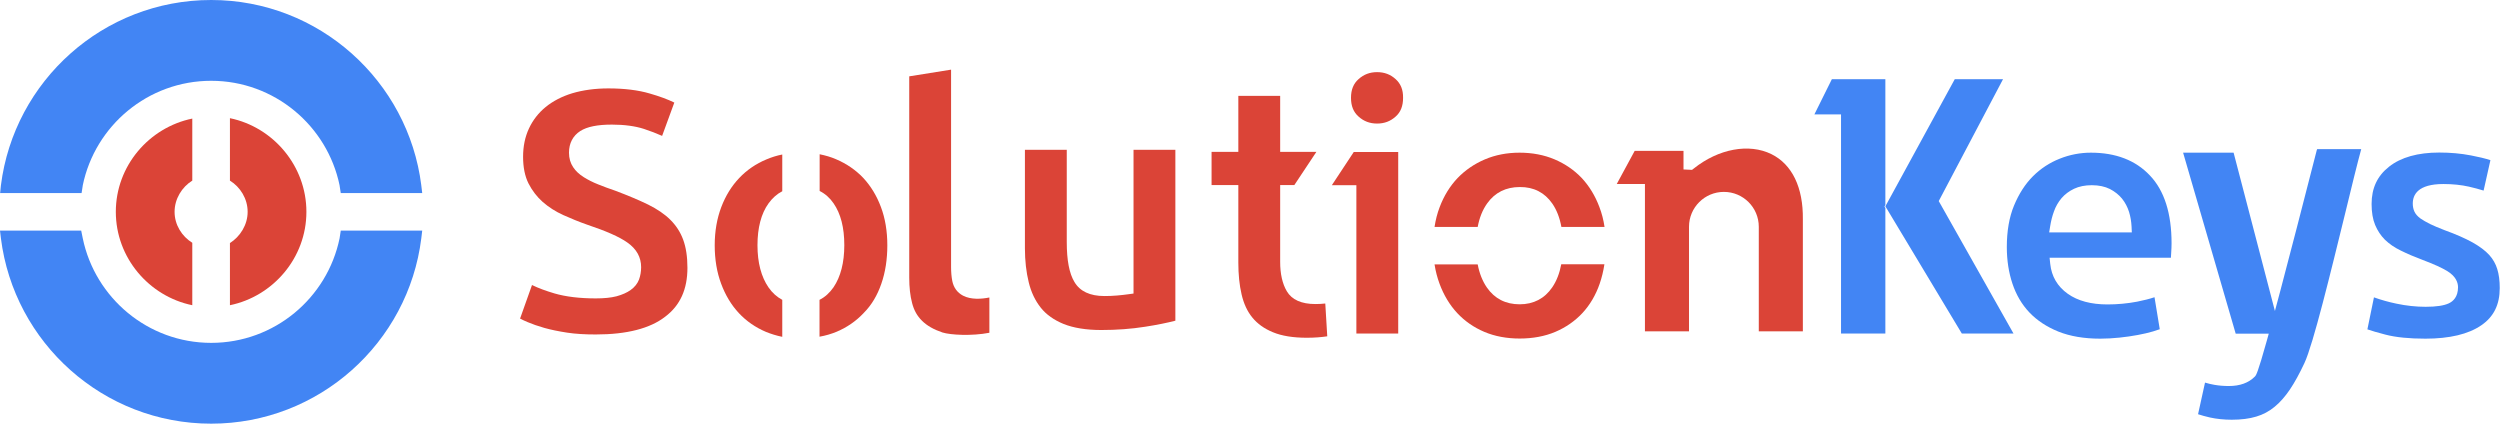
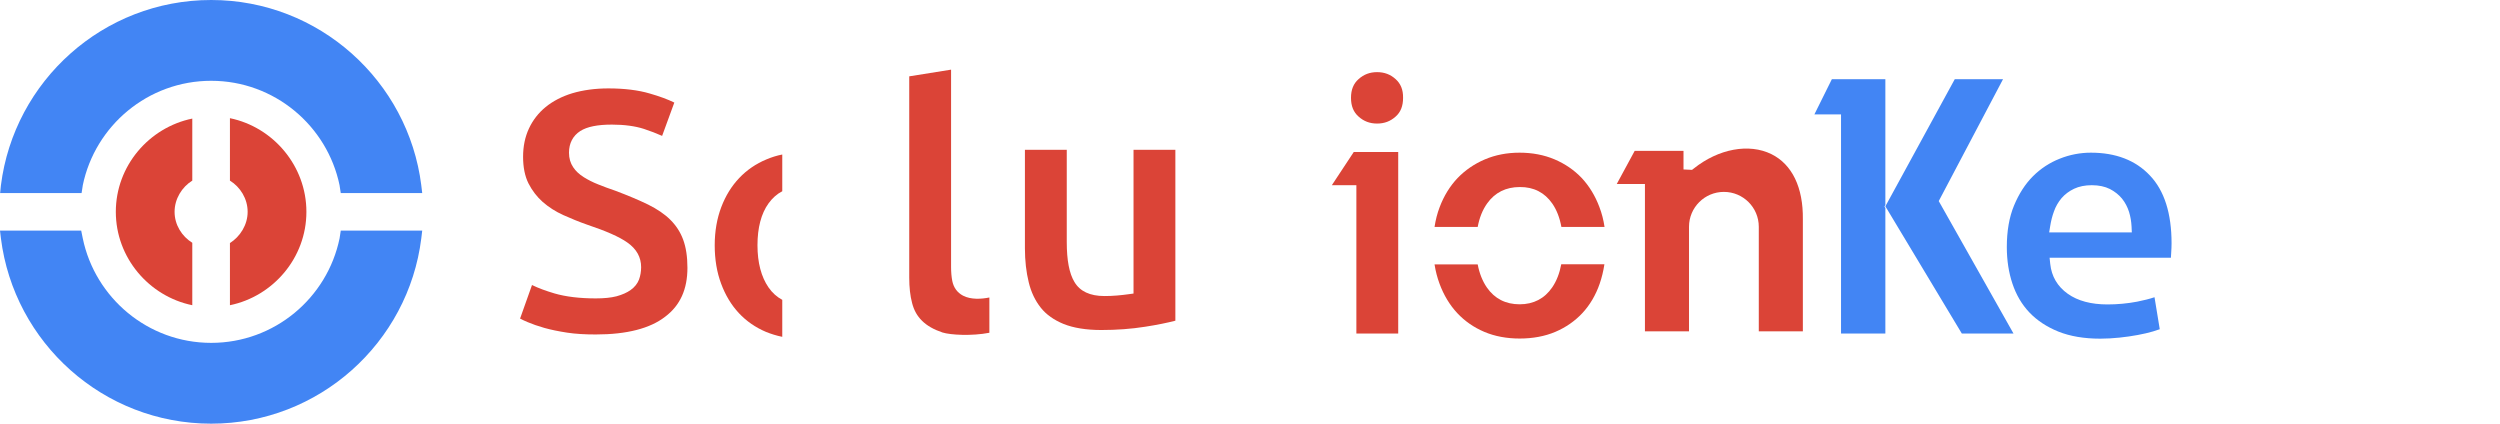
<svg xmlns="http://www.w3.org/2000/svg" width="1906" height="323" viewBox="0 0 1906 323" fill="none">
  <path d="M1594.1 116.4C1586 116.4 1578 117.9 1570.3 121C1562.7 124 1555.8 128.5 1549.9 134.4C1544 140.3 1539.2 147.8 1535.5 156.7C1531.8 165.6 1530 176.3 1530 188.3C1530 198.3 1531.4 207.7 1534.3 216.3C1537.1 224.7 1541.4 232.1 1547.2 238.2C1553 244.3 1560.4 249.2 1569.3 252.8C1578.3 256.4 1589 258.2 1601.2 258.2C1606.1 258.2 1611 257.9 1615.9 257.4C1620.8 256.9 1625.5 256.2 1629.8 255.4C1634.1 254.6 1638 253.7 1641.4 252.7C1643.3 252.1 1645.1 251.5 1646.6 251L1642.6 226.6C1638.8 227.9 1634.3 229 1629.3 230C1621.9 231.4 1614.3 232.1 1606.7 232.1C1594.3 232.1 1584.1 229.4 1576.5 224C1568.6 218.4 1564.1 210.7 1563.1 201.2L1562.6 196.5H1655.1C1655.2 195.4 1655.3 194.3 1655.3 193C1655.5 190.2 1655.6 187.7 1655.6 185.5C1655.6 162.7 1650.1 145.3 1639.1 133.8C1628.2 122.2 1613.1 116.4 1594.1 116.4ZM1562.3 177.1L1563.1 172.2C1563.7 168.5 1564.6 164.8 1565.9 161.3C1567.2 157.5 1569.2 154.1 1571.7 151.1C1574.3 148.1 1577.5 145.7 1581.3 143.9C1585.1 142.1 1589.7 141.2 1594.8 141.2C1600.2 141.2 1604.8 142.2 1608.6 144.1C1612.3 146 1615.4 148.5 1617.8 151.4C1620.2 154.4 1622 157.8 1623.2 161.6C1624.3 165.2 1624.9 168.9 1625.1 172.7L1625.3 177.2H1562.3V177.1Z" fill="#4285F4" />
-   <path d="M1905.8 219.6C1905.8 214.1 1905.2 209.2 1903.9 205.1C1902.7 201.2 1900.7 197.6 1897.8 194.4C1894.8 191.1 1890.5 187.9 1885.2 184.9C1879.6 181.8 1872.4 178.6 1863.8 175.5C1859.3 173.8 1855.6 172.2 1852.7 170.8C1849.7 169.3 1847.3 167.9 1845.4 166.6C1843.1 164.9 1841.6 163.2 1840.7 161.2C1839.9 159.4 1839.5 157.4 1839.5 155.2C1839.5 148.4 1843.5 140.3 1862.8 140.3C1870 140.3 1876.5 141 1882.3 142.3C1886.2 143.2 1890 144.2 1893.5 145.3L1898.7 122.1C1894.7 120.8 1889.7 119.6 1883.9 118.5C1876.2 117 1868.1 116.3 1859.7 116.3C1843.4 116.3 1830.5 119.9 1821.4 127.1C1812.5 134.1 1808.1 143.4 1808.1 155.5C1808.1 161.8 1809 167.2 1810.8 171.5C1812.6 175.8 1815.1 179.6 1818.2 182.7C1821.5 185.9 1825.5 188.7 1830.3 191C1835.3 193.5 1841 195.9 1847.1 198.2C1855.6 201.4 1861.8 204.2 1866 206.8C1872.6 210.9 1874 215.7 1874 219C1874 226.4 1870.2 229.8 1866.9 231.3C1863.2 233 1857.5 233.9 1849.3 233.9C1842 233.9 1834.5 233.1 1827 231.5C1821.2 230.3 1815.5 228.7 1809.9 226.7L1804.9 251.1C1808.1 252.2 1812.7 253.6 1818.6 255.1C1826.6 257.2 1836.9 258.2 1849.1 258.2C1867.5 258.2 1881.8 254.8 1891.6 248.1C1901.2 241.6 1905.8 232.3 1905.8 219.6Z" fill="#4285F4" />
  <path d="M1437.4 156.3V60.4H1396.6L1383.3 87.2H1403.6V254.3H1437.4V158.5L1436.7 157.5L1437.4 156.3Z" fill="#4285F4" />
  <path d="M1478.1 153.3L1527.1 60.4H1490.3L1437.4 157.3L1495.7 254.3H1535.1L1478.1 153.3Z" fill="#4285F4" />
-   <path d="M1766.3 114.5C1755.3 157.5 1746 193.4 1738.6 221.4L1734.4 237.1L1702.9 116.4H1664.4L1704.5 254.4H1729.7L1728.2 259.8C1721.1 285.1 1720.1 286.1 1719 287.2C1714.3 291.9 1707.7 294.3 1699.3 294.3C1695.4 294.3 1691.7 294 1688.3 293.4C1686.1 293 1683.7 292.5 1681.1 291.7L1675.8 315.8C1678.4 316.7 1681.5 317.5 1684.9 318.3C1689.9 319.4 1695.5 320 1701.5 320C1708.6 320 1715 319.2 1720.2 317.6C1725.3 316.1 1730 313.6 1734.1 310.2C1738.3 306.8 1742.2 302.3 1745.8 297C1749.5 291.5 1753.2 284.7 1756.9 276.8C1763.6 262.5 1777 207.3 1787.9 162.9C1792.8 142.6 1797.2 124.7 1800.2 113.7H1766.6L1766.3 114.5Z" fill="#4285F4" />
  <path d="M1350.5 117.5C1333.4 109.1 1310.2 113.4 1291.3 128.5L1290 129.5L1283.5 129.2V115H1246.3L1232.6 140.3H1254.1V252.6H1287.7V172.9C1287.7 158.2 1299.6 146.3 1314.3 146.3C1329 146.3 1340.9 158.2 1340.9 172.9V252.6H1374.5V167.2C1374.8 142.9 1366.3 125.3 1350.5 117.5Z" fill="#DB4437" />
  <path d="M524.1 204.2C524.1 195.7 523 188.5 520.8 182.6C518.7 176.9 515.4 171.9 511.1 167.6C506.7 163.2 501 159.4 494.2 156C487.2 152.6 478.7 149 469.1 145.4C464.4 143.8 460 142.2 456.1 140.6C452 139 448.3 137.1 445.1 135.1C441.6 132.9 438.9 130.4 437 127.5C434.9 124.4 433.8 120.7 433.8 116.4C433.8 109.2 436.8 103.5 442.4 99.9C447.6 96.6 455.5 95 466.5 95C475.9 95 484.2 96.1 491 98.3C495.9 99.9 500.5 101.7 504.8 103.6L514.1 78.2C509 75.7 502.7 73.4 495.4 71.3C486.6 68.7 476 67.4 463.8 67.4C453.6 67.4 444.4 68.7 436.3 71.1C428.4 73.5 421.5 77.1 416 81.6C410.6 86 406.3 91.5 403.3 97.9C400.3 104.3 398.8 111.5 398.8 119.6C398.8 127.6 400.2 134.4 402.9 139.8C405.7 145.3 409.4 150.1 413.8 154C418.4 158 423.6 161.3 429.3 163.9C435.3 166.6 441.4 169.1 447.4 171.2C462 176.1 472.1 180.5 478.3 184.9C485.3 189.8 488.8 196.1 488.8 203.7C488.8 207.1 488.2 210.3 487.2 213.1C486 216.2 483.9 218.9 480.8 221.1C478 223.1 474.4 224.7 470 225.9C465.7 227 460.5 227.5 454.2 227.5C441.9 227.5 431.3 226.2 422.7 223.7C416.3 221.8 410.5 219.7 405.6 217.3L396.5 242.9C398.2 243.8 400.2 244.7 402.3 245.6C405.8 247.1 410.1 248.6 415 250C420 251.4 425.8 252.6 432.3 253.6C438.8 254.6 446.1 255 454.2 255C477.9 255 495.7 250.4 507.2 241.4C518.6 232.8 524.1 220.5 524.1 204.2Z" fill="#DB4437" />
  <path d="M734.2 225.4C729.8 223.1 727 219.2 726 214.1C725.4 211 725.1 207.4 725.1 203.5V53.1L693.2 58.2V211.7C693.2 218.9 693.9 225.5 695.4 231.1C696.8 236.5 699.2 240.9 703 244.6C706.7 248.3 712 251.3 718.6 253.5C724.7 255.4 740.9 256.3 754.3 253.7V226.8C748.4 228 740.3 228.6 734.2 225.4Z" fill="#DB4437" />
  <path d="M842 225.7C831 225.7 823.3 222.1 819.1 214.9C815.2 208.4 813.3 198.4 813.3 184.5V114.2H781.4V189.4C781.4 198.8 782.4 207.5 784.3 215.2C786.1 222.7 789.2 229.2 793.5 234.6C797.7 239.9 803.6 244 810.9 247C818.4 250 828 251.6 839.6 251.6C851.3 251.6 862.5 250.8 873.1 249.1C882.2 247.7 889.9 246.1 896.1 244.5V114.2H864.2V223.8L860.5 224.3C857.9 224.7 854.9 225 851.6 225.3C848.3 225.6 845 225.7 842 225.7Z" fill="#DB4437" />
  <path d="M1064 60.3C1060 56.7 1055.4 55 1049.9 55C1044.4 55 1039.8 56.7 1035.8 60.3C1031.9 63.7 1030 68.4 1030 74.6C1030 80.8 1031.9 85.5 1035.8 88.9C1039.8 92.5 1044.4 94.2 1049.9 94.2C1055.4 94.2 1060 92.5 1064 88.9C1067.9 85.5 1069.7 80.8 1069.7 74.6C1069.8 68.4 1067.9 63.8 1064 60.3Z" fill="#DB4437" />
  <path d="M563.6 135.7C557.8 141.8 553.2 149.2 549.9 157.9C546.6 166.6 544.9 176.4 544.9 187C544.9 197.7 546.5 207.5 549.8 216.3C553 225 557.6 232.6 563.3 238.7C569 244.8 575.9 249.6 583.9 253C587.8 254.6 592 255.9 596.4 256.8V228.6C592.3 226.4 588.8 223.3 585.9 219.1C580.4 211.1 577.5 200.3 577.5 187C577.5 173.7 580.3 162.9 585.9 155.1C588.8 151.1 592.3 147.9 596.4 145.8V117.8C592.2 118.6 588.2 119.9 584.4 121.5C576.4 124.8 569.4 129.6 563.6 135.7Z" fill="#DB4437" />
-   <path d="M671.9 216.4C675 207.6 676.5 197.7 676.5 187C676.5 176.4 674.9 166.5 671.6 157.8C668.4 149.2 663.8 141.7 658.1 135.6C652.4 129.6 645.4 124.8 637.4 121.4C633.5 119.7 629.3 118.5 624.9 117.6V145.6C629.1 147.7 632.7 150.9 635.5 155C641 162.9 643.7 173.6 643.7 186.9C643.7 200.2 640.9 211 635.5 219C632.6 223.2 629 226.5 624.8 228.6V256.7C629.4 255.9 633.8 254.6 637.9 252.9C645.9 249.5 652.8 244.7 658.5 238.6C664.5 232.6 668.9 225.1 671.9 216.4Z" fill="#DB4437" />
  <path d="M1183.4 219.1C1177.6 227.6 1169.2 232 1158.6 232C1147.9 232 1139.5 227.7 1133.6 219.2C1130.3 214.4 1127.9 208.5 1126.6 201.6H1093.7C1094.5 206.8 1095.8 211.7 1097.5 216.3C1100.7 225 1105.3 232.6 1111 238.7C1116.7 244.8 1123.6 249.6 1131.6 253C1139.6 256.4 1148.7 258.1 1158.6 258.1C1168.6 258.1 1177.8 256.4 1185.8 253C1193.8 249.6 1200.7 244.8 1206.4 238.7C1212.1 232.6 1216.6 225 1219.6 216.3C1221.2 211.7 1222.4 206.7 1223.2 201.5H1190.3C1189 208.4 1186.7 214.3 1183.4 219.1Z" fill="#DB4437" />
  <path d="M1183.4 155.1C1186.8 160 1189.1 165.9 1190.4 173H1223.3C1222.5 167.6 1221.2 162.6 1219.4 157.9C1216.2 149.3 1211.6 141.8 1205.9 135.7C1200.2 129.7 1193.2 124.9 1185.2 121.5C1177.2 118.1 1168.2 116.4 1158.5 116.4C1149 116.4 1140.1 118.1 1132.1 121.5C1124.1 124.9 1117.1 129.7 1111.3 135.7C1105.5 141.8 1100.9 149.2 1097.6 157.9C1095.8 162.6 1094.5 167.7 1093.7 173H1126.6C1127.9 166 1130.3 160 1133.8 155.1C1139.7 146.8 1148.1 142.6 1158.7 142.6C1169.3 142.5 1177.6 146.8 1183.4 155.1Z" fill="#DB4437" />
  <path d="M146.6 200.4V185.1C138.7 180.2 133.1 171.5 133.1 161.5C133.1 151.6 138.7 142.6 146.6 137.7V119.2V93.7V90.4C113.6 97.2 88.3 126.5 88.3 161.5C88.3 196.5 113.6 225.9 146.6 232.7V225.9V200.4Z" fill="#DB4437" />
  <path d="M175.3 119.3V137.7C183.2 142.6 188.8 151.5 188.8 161.5C188.8 171.4 183.1 180.4 175.3 185.3V200.4V225.9V232.7C208.3 225.9 233.6 196.5 233.6 161.5C233.6 126.5 208.3 96.9 175.3 90.1V93.7V119.3Z" fill="#DB4437" />
  <path d="M259.8 175.8L258.9 181.7C249.5 227.2 209.2 261.4 161 261.4C112.8 261.4 72.5 227.1 63.1 181.7L61.9 175.8H6.9H0L0.7 181.7C10.7 261.3 78.7 323 161 323C243.2 323 311.3 261.3 321.2 181.7L321.9 175.8H309.2H259.8Z" fill="#4285F4" />
  <path d="M0.7 141.3L0.1 147.2H7H62.2L63.1 141.4V141.3C72.5 95.8 112.8 61.6 161 61.6C209.2 61.6 249.5 95.9 258.9 141.3V141.4L259.8 147.2H309.2H321.9L321.2 141.4C321.2 141.4 321.2 141.4 321.1 141.3H321.2C311.2 61.7 243.2 0 161 0C78.7 0 10.7 61.7 0.7 141.3Z" fill="#4285F4" />
  <path d="M1032.1 115.9L1015.4 141.2H1034.1V254.3H1066V115.9H1032.1Z" fill="#DB4437" />
-   <path d="M976 115.9V73.1H944.1V115.8H923.7V141.1H944.1V200.2C944.1 209.1 944.9 217.3 946.6 224.5C948.2 231.4 950.9 237.4 954.8 242.1C958.7 246.9 963.9 250.6 970.5 253.3C977.2 256.1 985.9 257.5 996.3 257.5C1002.1 257.5 1007.3 257.1 1011.9 256.4L1010.4 231.4C1007.7 231.7 1005.2 231.8 1002.8 231.8C992.2 231.8 984.9 228.5 981.1 222.1C977.7 216.4 976 208.8 976 199.6V141.1H986.8L1003.6 115.8H976V115.9Z" fill="#DB4437" />
</svg>